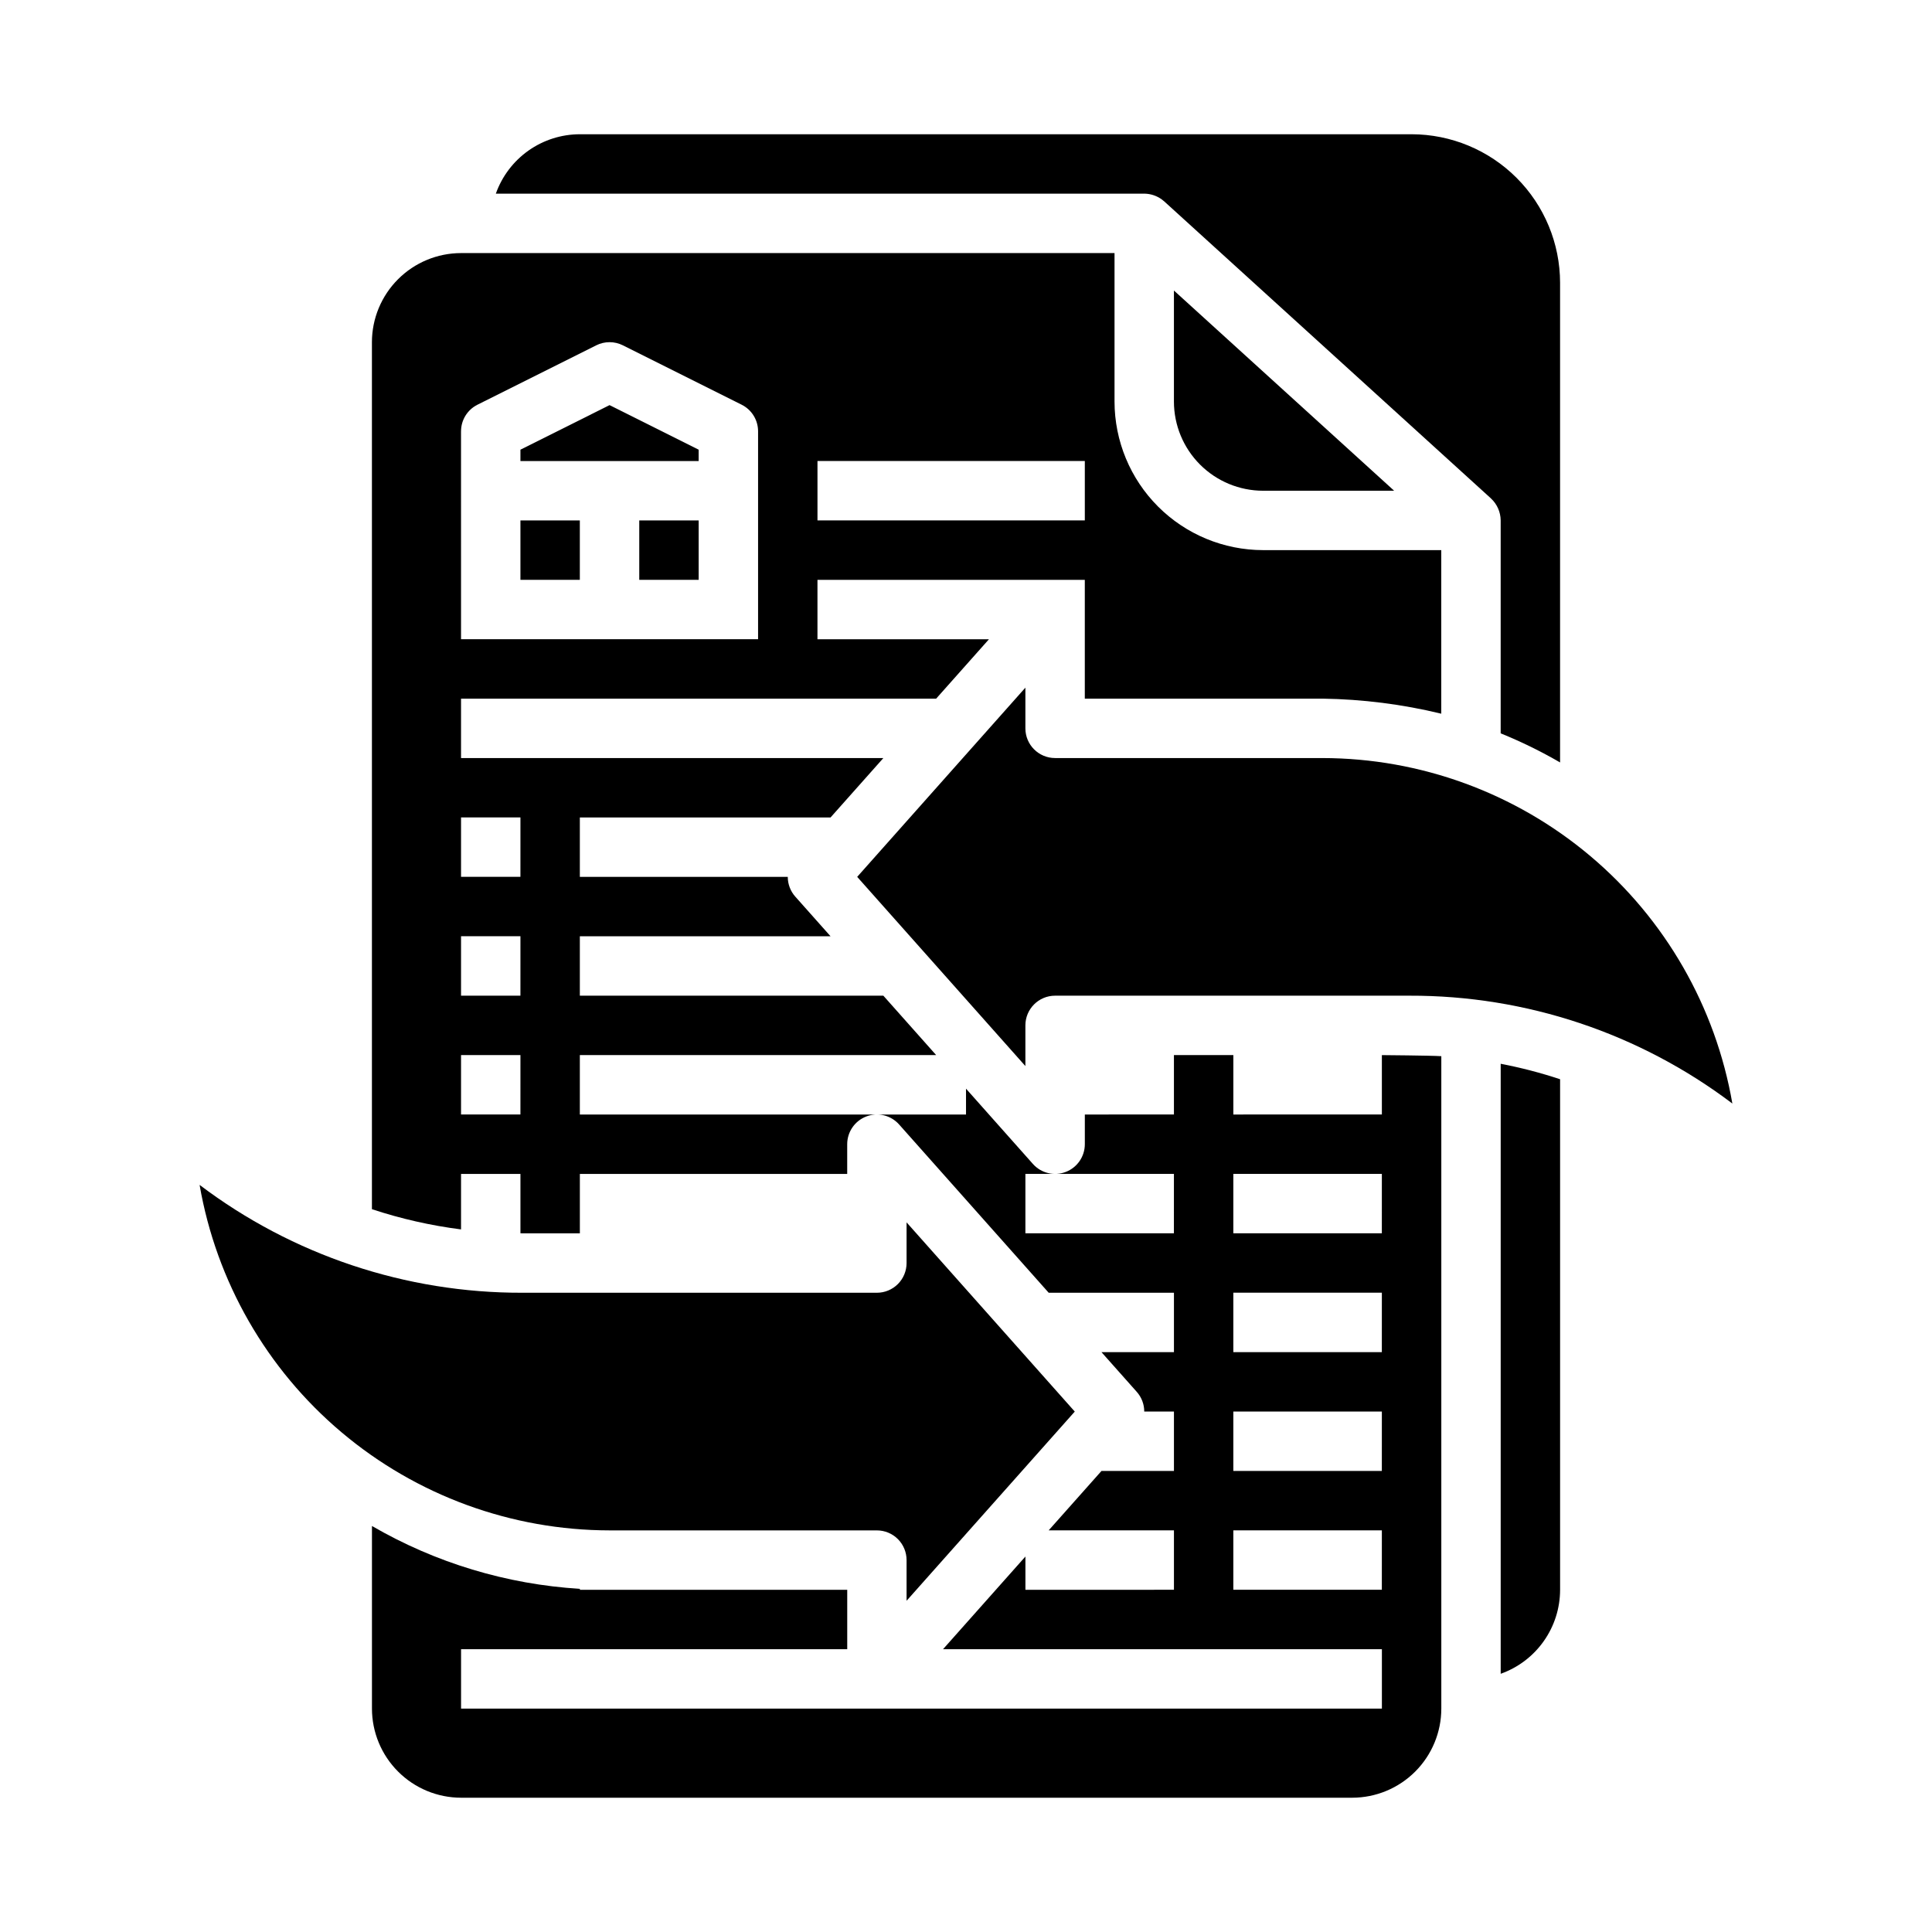
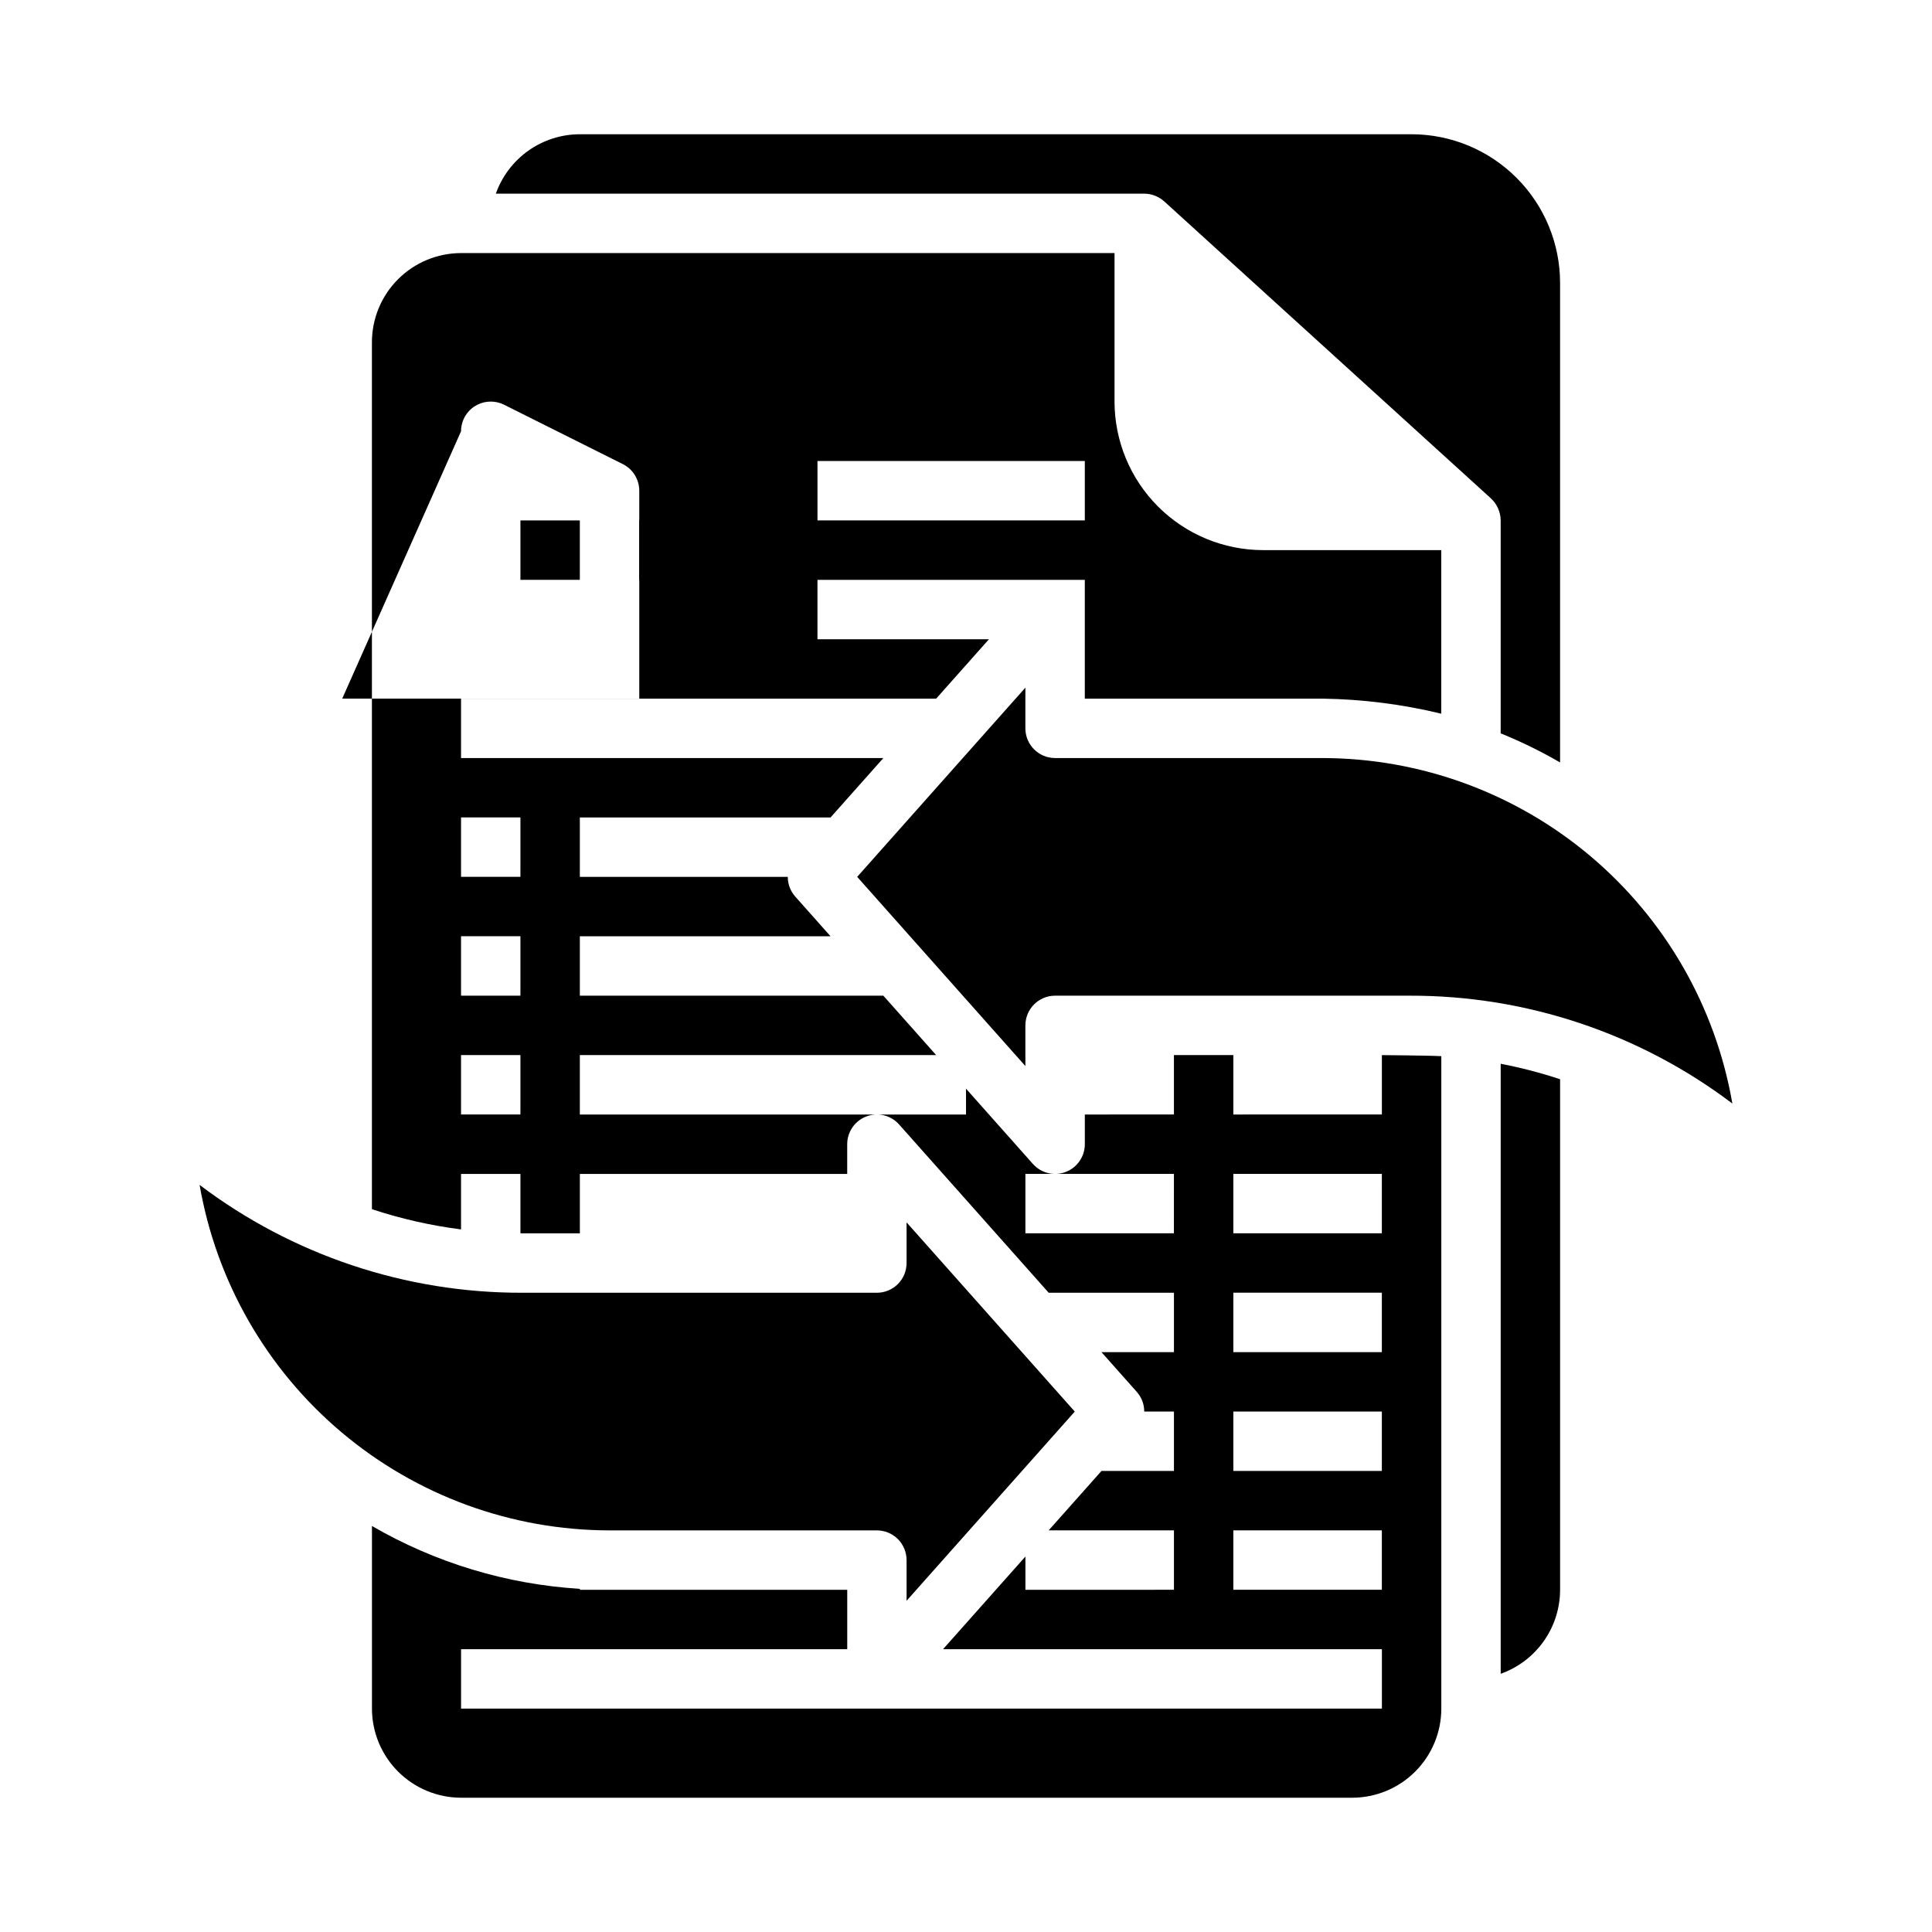
<svg xmlns="http://www.w3.org/2000/svg" fill="#000000" width="800px" height="800px" version="1.1" viewBox="144 144 512 512">
  <g>
    <path d="m376.38 549.57c2.086 0 4.09 0.828 5.566 2.305 1.477 1.477 2.305 3.481 2.305 5.566v10.781l44.574-50.141-44.574-50.141v10.781c0 2.086-0.828 4.09-2.305 5.566-1.477 1.477-3.481 2.305-5.566 2.305h-93.906c-30.883 0.09-60.945-9.949-85.578-28.582 4.434 25.609 17.758 48.832 37.633 65.578 19.871 16.75 45.016 25.949 71.004 25.98z" />
-     <path d="m478.72 274.05h34.742l-58.359-53.055v29.438c0.008 6.262 2.5 12.266 6.926 16.691 4.426 4.426 10.43 6.918 16.691 6.926z" />
    <path d="m313.41 281.92h15.742v15.742h-15.742z" />
    <path d="m281.92 281.92h15.742v15.742h-15.742z" />
    <path d="m423.61 344.89c-4.348 0-7.871-3.523-7.871-7.871v-10.785l-44.574 50.145 44.574 50.141v-10.781c0-4.348 3.523-7.871 7.871-7.871h93.906c30.883-0.09 60.945 9.949 85.578 28.582-4.434-25.605-17.758-48.828-37.629-65.578-19.875-16.75-45.016-25.949-71.008-25.98z" />
-     <path d="m281.92 263.17v3.008h47.23v-3.008l-23.613-11.809z" />
    <path d="m447.32 195.32c1.648 0.031 3.246 0.57 4.574 1.539 0.219 0.16 0.43 0.328 0.633 0.508l86.594 78.719-0.004 0.004c1.625 1.504 2.559 3.609 2.578 5.824v56.43c5.422 2.199 10.684 4.777 15.742 7.711v-127.12c-0.012-10.434-4.16-20.438-11.539-27.816-7.379-7.379-17.383-11.531-27.82-11.543h-220.41c-4.883 0.008-9.645 1.523-13.629 4.34-3.988 2.82-7.004 6.805-8.637 11.402z" />
-     <path d="m510.21 423.61v15.742l-39.359 0.004v-15.746h-15.746v15.742l-23.613 0.004v7.871c-0.004 3.269-2.023 6.195-5.078 7.356-3.055 1.164-6.508 0.316-8.68-2.125l-17.73-19.949v6.848h-102.34v-15.746h94.43l-13.996-15.742h-80.434v-15.746h66.438l-9.348-10.516v0.004c-1.281-1.441-1.988-3.305-1.988-5.231h-55.102v-15.746h66.438l13.996-15.742h-111.92v-15.746h125.91l13.996-15.742h-45.449v-15.742h70.848v31.488h62.977v-0.004c10.613 0.152 21.176 1.488 31.488 3.988v-43.348h-47.23c-10.434-0.012-20.441-4.16-27.82-11.539-7.379-7.379-11.527-17.383-11.539-27.82v-39.359h-173.18c-6.262 0.008-12.266 2.496-16.691 6.926-4.43 4.426-6.918 10.43-6.926 16.691v229.76c7.68 2.543 15.59 4.336 23.617 5.359v-14.707h15.742v15.738c0.188 0 0.371 0.008 0.559 0.008h15.188v-15.746h70.848v-7.871c0-3.269 2.019-6.195 5.074-7.356 3.055-1.164 6.508-0.316 8.68 2.125l39.637 44.59h33.199v15.742l-19.207 0.004 9.348 10.516c1.285 1.438 1.992 3.301 1.988 5.227h7.871v15.742l-19.207 0.004-13.996 15.742h33.203v15.742l-39.359 0.004v-8.816l-21.832 24.559h116.3v15.742l-244.03 0.004v-15.746h102.34v-15.742h-70.848v-0.254c-19.414-1.191-38.281-6.894-55.105-16.656v48.398c0.008 6.258 2.496 12.262 6.926 16.688 4.426 4.43 10.43 6.918 16.691 6.926h236.16c6.262-0.008 12.262-2.496 16.691-6.926 4.426-4.426 6.918-10.43 6.922-16.688v-172.9c-2.793-0.184-15.742-0.285-15.742-0.285zm-149.57-157.44h70.848v15.742h-70.848zm-94.465-7.871 0.004-0.004c0-2.981 1.684-5.707 4.348-7.039l31.488-15.742v-0.004c2.219-1.105 4.828-1.105 7.043 0l31.488 15.742v0.004c2.668 1.332 4.352 4.059 4.352 7.039v55.105h-78.719zm15.742 181.05h-15.738v-15.746h15.742zm0-31.488h-15.738v-15.746h15.742zm0-31.488h-15.738v-15.746h15.742zm173.18 94.465h-39.355v-15.746h39.359zm55.105 94.465h-39.355v-15.746h39.359zm0-31.488h-39.355v-15.746h39.359zm0-31.488h-39.355v-15.746h39.359zm0-31.488h-39.355v-15.746h39.359z" />
+     <path d="m510.21 423.61v15.742l-39.359 0.004v-15.746h-15.746v15.742l-23.613 0.004v7.871c-0.004 3.269-2.023 6.195-5.078 7.356-3.055 1.164-6.508 0.316-8.68-2.125l-17.73-19.949v6.848h-102.34v-15.746h94.43l-13.996-15.742h-80.434v-15.746h66.438l-9.348-10.516v0.004c-1.281-1.441-1.988-3.305-1.988-5.231h-55.102v-15.746h66.438l13.996-15.742h-111.92v-15.746h125.91l13.996-15.742h-45.449v-15.742h70.848v31.488h62.977v-0.004c10.613 0.152 21.176 1.488 31.488 3.988v-43.348h-47.23c-10.434-0.012-20.441-4.16-27.82-11.539-7.379-7.379-11.527-17.383-11.539-27.82v-39.359h-173.18c-6.262 0.008-12.266 2.496-16.691 6.926-4.43 4.426-6.918 10.43-6.926 16.691v229.76c7.68 2.543 15.59 4.336 23.617 5.359v-14.707h15.742v15.738c0.188 0 0.371 0.008 0.559 0.008h15.188v-15.746h70.848v-7.871c0-3.269 2.019-6.195 5.074-7.356 3.055-1.164 6.508-0.316 8.68 2.125l39.637 44.59h33.199v15.742l-19.207 0.004 9.348 10.516c1.285 1.438 1.992 3.301 1.988 5.227h7.871v15.742l-19.207 0.004-13.996 15.742h33.203v15.742l-39.359 0.004v-8.816l-21.832 24.559h116.3v15.742l-244.03 0.004v-15.746h102.34v-15.742h-70.848v-0.254c-19.414-1.191-38.281-6.894-55.105-16.656v48.398c0.008 6.258 2.496 12.262 6.926 16.688 4.426 4.43 10.43 6.918 16.691 6.926h236.16c6.262-0.008 12.262-2.496 16.691-6.926 4.426-4.426 6.918-10.43 6.922-16.688v-172.9c-2.793-0.184-15.742-0.285-15.742-0.285zm-149.57-157.44h70.848v15.742h-70.848zm-94.465-7.871 0.004-0.004c0-2.981 1.684-5.707 4.348-7.039v-0.004c2.219-1.105 4.828-1.105 7.043 0l31.488 15.742v0.004c2.668 1.332 4.352 4.059 4.352 7.039v55.105h-78.719zm15.742 181.05h-15.738v-15.746h15.742zm0-31.488h-15.738v-15.746h15.742zm0-31.488h-15.738v-15.746h15.742zm173.18 94.465h-39.355v-15.746h39.359zm55.105 94.465h-39.355v-15.746h39.359zm0-31.488h-39.355v-15.746h39.359zm0-31.488h-39.355v-15.746h39.359zm0-31.488h-39.355v-15.746h39.359z" />
    <path d="m541.7 587.57c4.602-1.633 8.582-4.648 11.402-8.637 2.82-3.984 4.336-8.746 4.34-13.625v-135.3c-5.152-1.707-10.41-3.074-15.742-4.098z" />
  </g>
</svg>